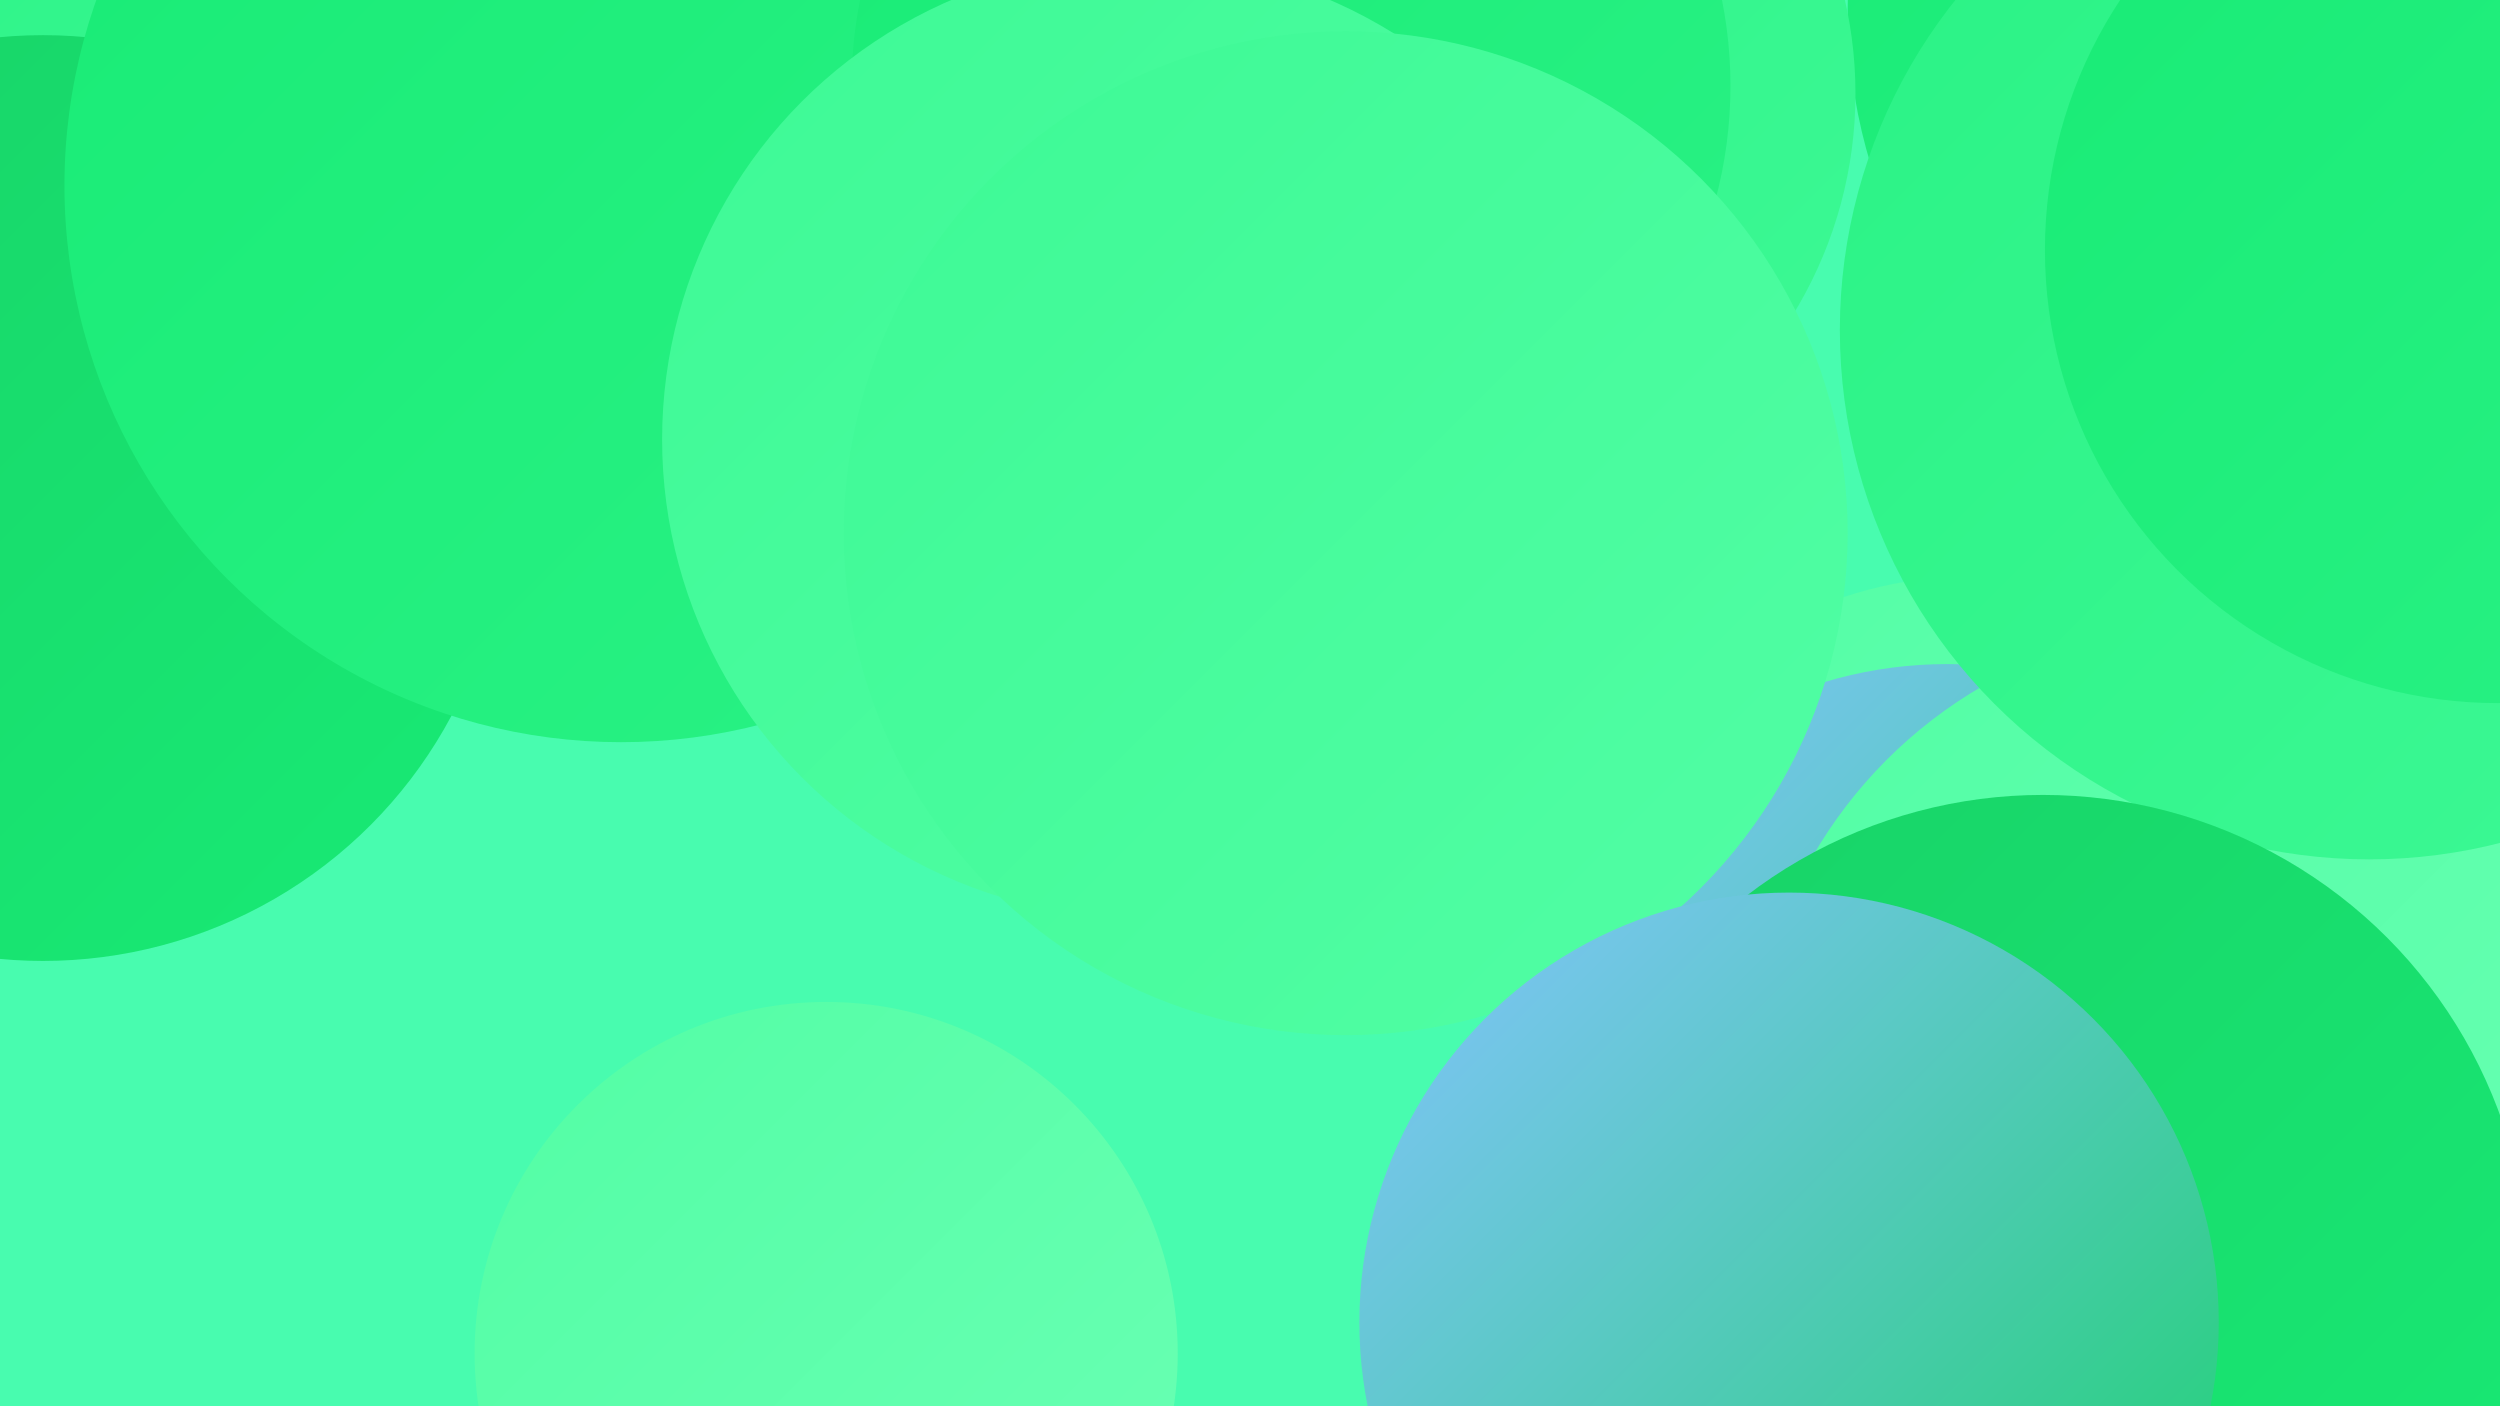
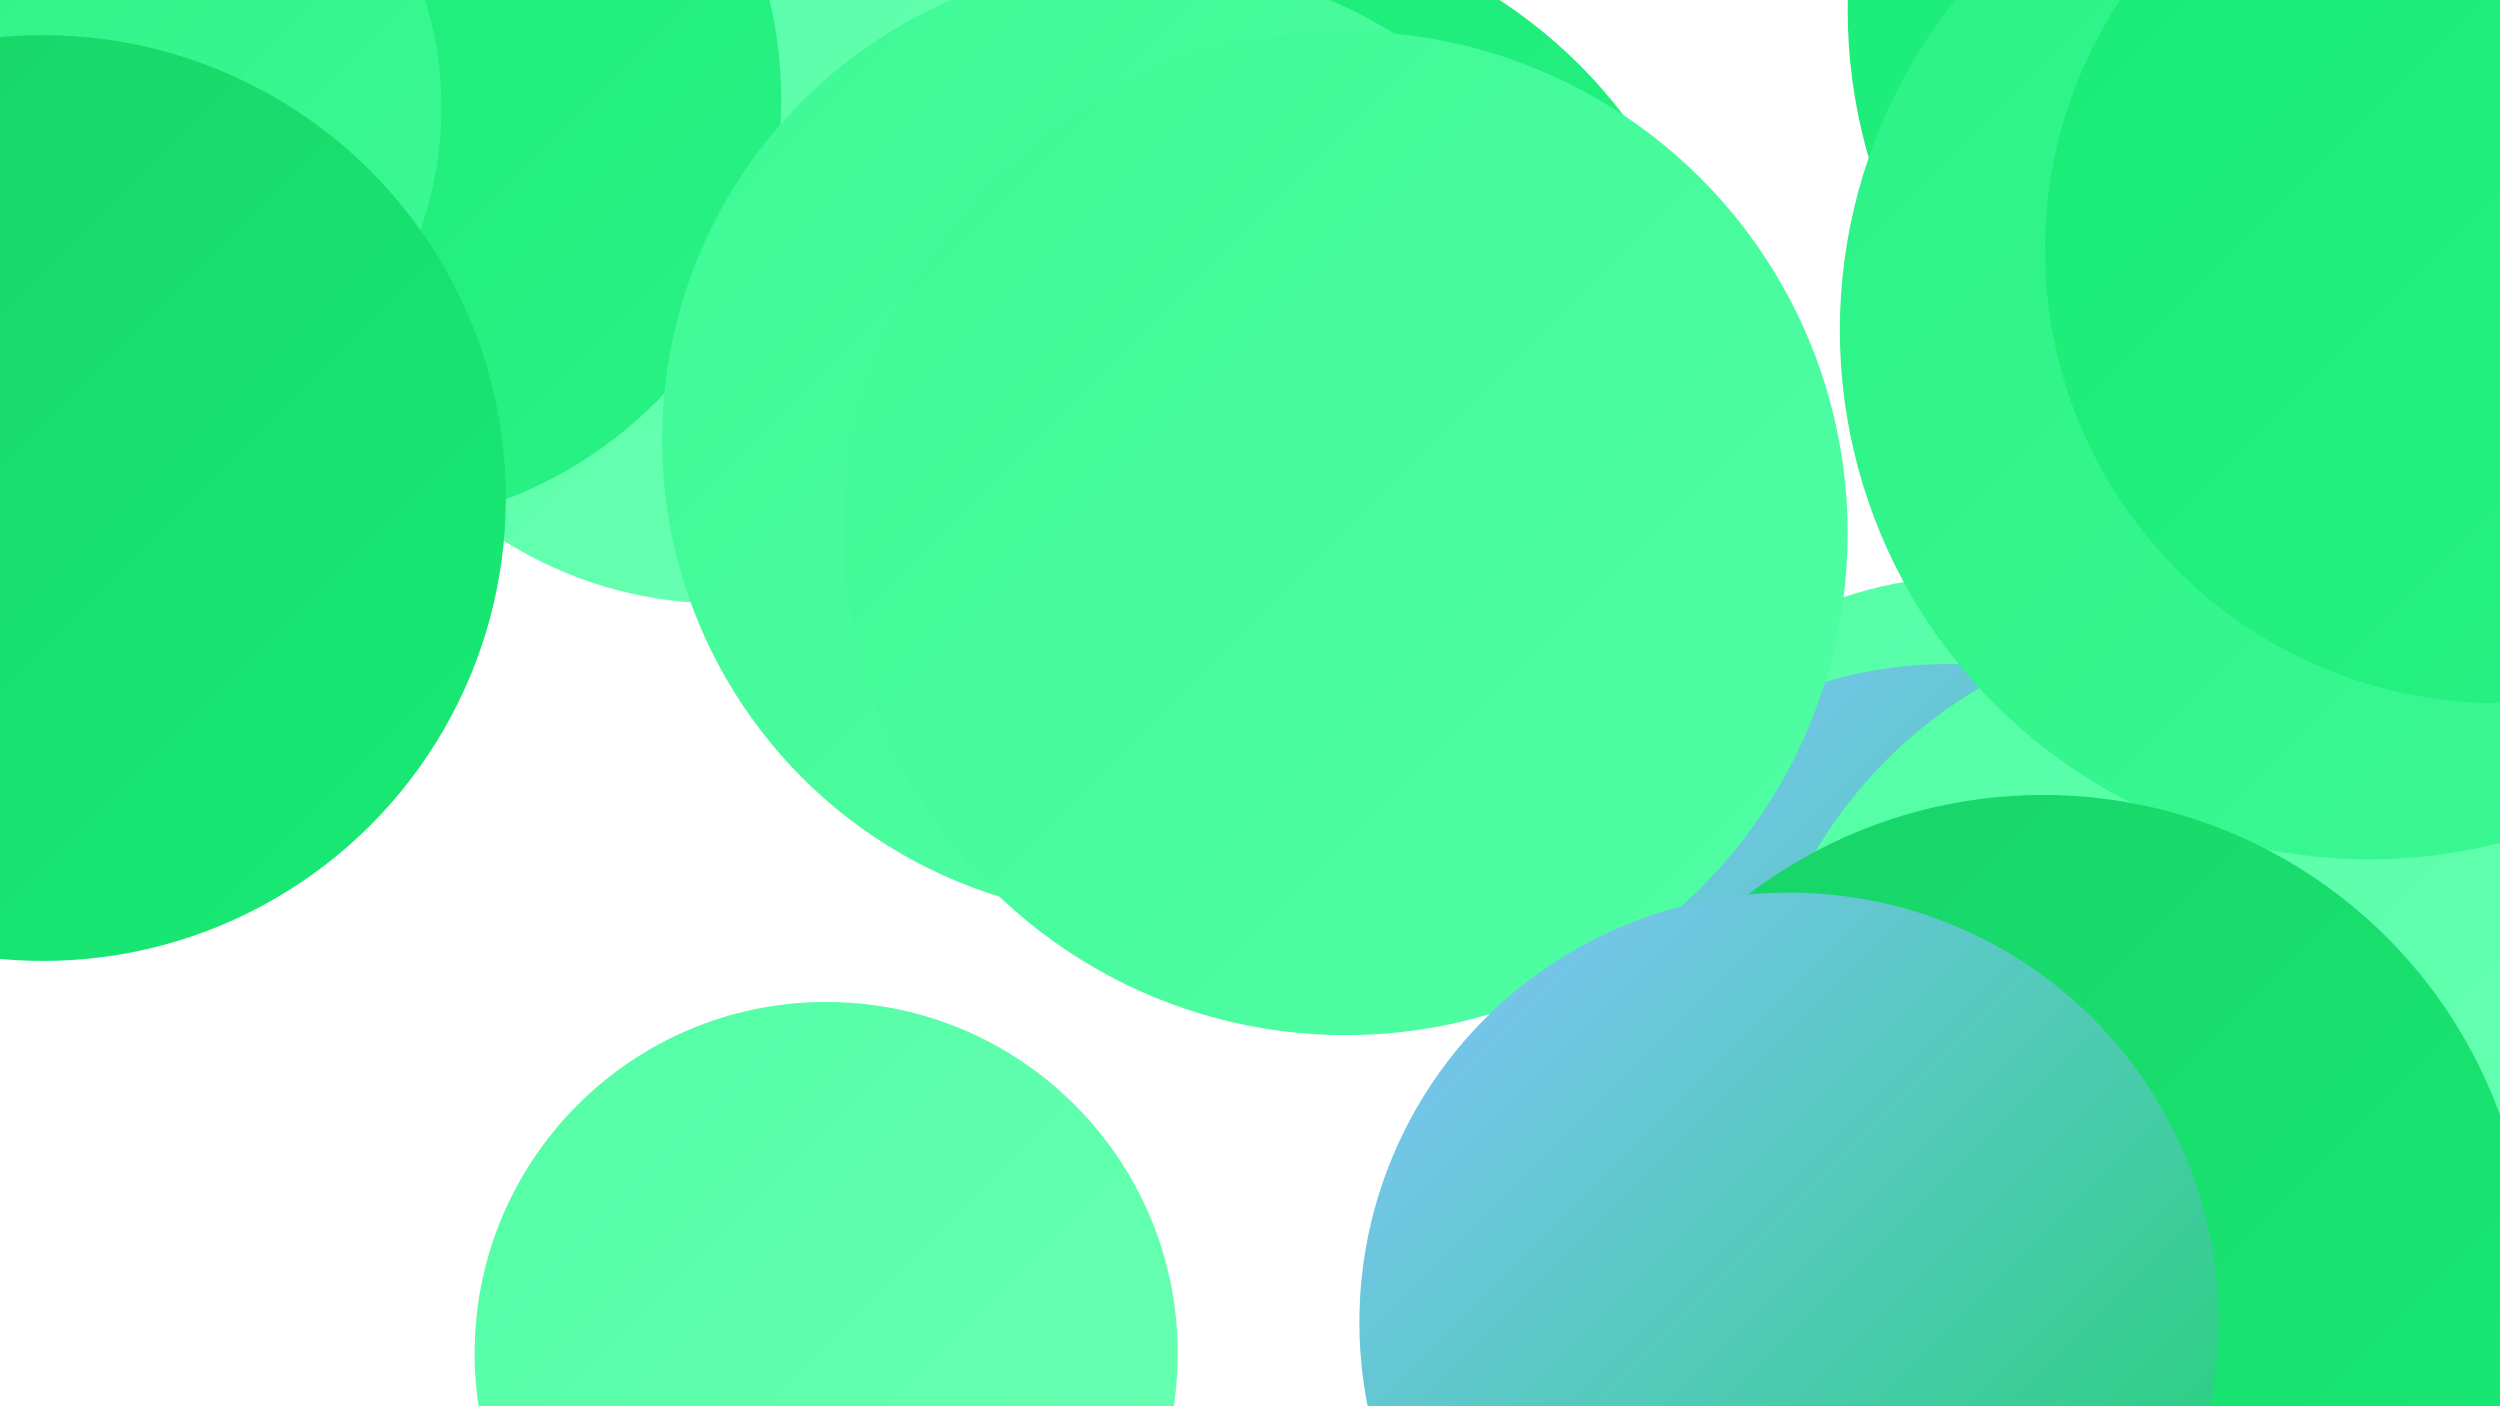
<svg xmlns="http://www.w3.org/2000/svg" width="1280" height="720">
  <defs>
    <linearGradient id="grad0" x1="0%" y1="0%" x2="100%" y2="100%">
      <stop offset="0%" style="stop-color:#18d267;stop-opacity:1" />
      <stop offset="100%" style="stop-color:#18eb75;stop-opacity:1" />
    </linearGradient>
    <linearGradient id="grad1" x1="0%" y1="0%" x2="100%" y2="100%">
      <stop offset="0%" style="stop-color:#18eb75;stop-opacity:1" />
      <stop offset="100%" style="stop-color:#2af285;stop-opacity:1" />
    </linearGradient>
    <linearGradient id="grad2" x1="0%" y1="0%" x2="100%" y2="100%">
      <stop offset="0%" style="stop-color:#2af285;stop-opacity:1" />
      <stop offset="100%" style="stop-color:#3df995;stop-opacity:1" />
    </linearGradient>
    <linearGradient id="grad3" x1="0%" y1="0%" x2="100%" y2="100%">
      <stop offset="0%" style="stop-color:#3df995;stop-opacity:1" />
      <stop offset="100%" style="stop-color:#52fea5;stop-opacity:1" />
    </linearGradient>
    <linearGradient id="grad4" x1="0%" y1="0%" x2="100%" y2="100%">
      <stop offset="0%" style="stop-color:#52fea5;stop-opacity:1" />
      <stop offset="100%" style="stop-color:#6bffb4;stop-opacity:1" />
    </linearGradient>
    <linearGradient id="grad5" x1="0%" y1="0%" x2="100%" y2="100%">
      <stop offset="0%" style="stop-color:#6bffb4;stop-opacity:1" />
      <stop offset="100%" style="stop-color:#84c3ff;stop-opacity:1" />
    </linearGradient>
    <linearGradient id="grad6" x1="0%" y1="0%" x2="100%" y2="100%">
      <stop offset="0%" style="stop-color:#84c3ff;stop-opacity:1" />
      <stop offset="100%" style="stop-color:#18d267;stop-opacity:1" />
    </linearGradient>
  </defs>
-   <rect width="1280" height="720" fill="#48fcaf" />
-   <circle cx="3" cy="99" r="203" fill="url(#grad2)" />
  <circle cx="627" cy="215" r="257" fill="url(#grad1)" />
  <circle cx="1010" cy="504" r="209" fill="url(#grad4)" />
  <circle cx="369" cy="101" r="208" fill="url(#grad4)" />
  <circle cx="181" cy="51" r="219" fill="url(#grad1)" />
  <circle cx="37" cy="55" r="189" fill="url(#grad2)" />
  <circle cx="997" cy="559" r="219" fill="url(#grad6)" />
  <circle cx="22" cy="255" r="237" fill="url(#grad0)" />
-   <circle cx="318" cy="95" r="285" fill="url(#grad1)" />
  <circle cx="423" cy="693" r="180" fill="url(#grad4)" />
  <circle cx="1218" cy="5" r="272" fill="url(#grad1)" />
-   <circle cx="734" cy="48" r="216" fill="url(#grad2)" />
-   <circle cx="661" cy="44" r="225" fill="url(#grad1)" />
  <circle cx="1135" cy="558" r="239" fill="url(#grad4)" />
  <circle cx="584" cy="225" r="245" fill="url(#grad3)" />
  <circle cx="689" cy="273" r="257" fill="url(#grad3)" />
  <circle cx="1213" cy="169" r="271" fill="url(#grad2)" />
  <circle cx="1046" cy="656" r="249" fill="url(#grad0)" />
  <circle cx="1279" cy="128" r="232" fill="url(#grad1)" />
  <circle cx="916" cy="677" r="220" fill="url(#grad6)" />
</svg>